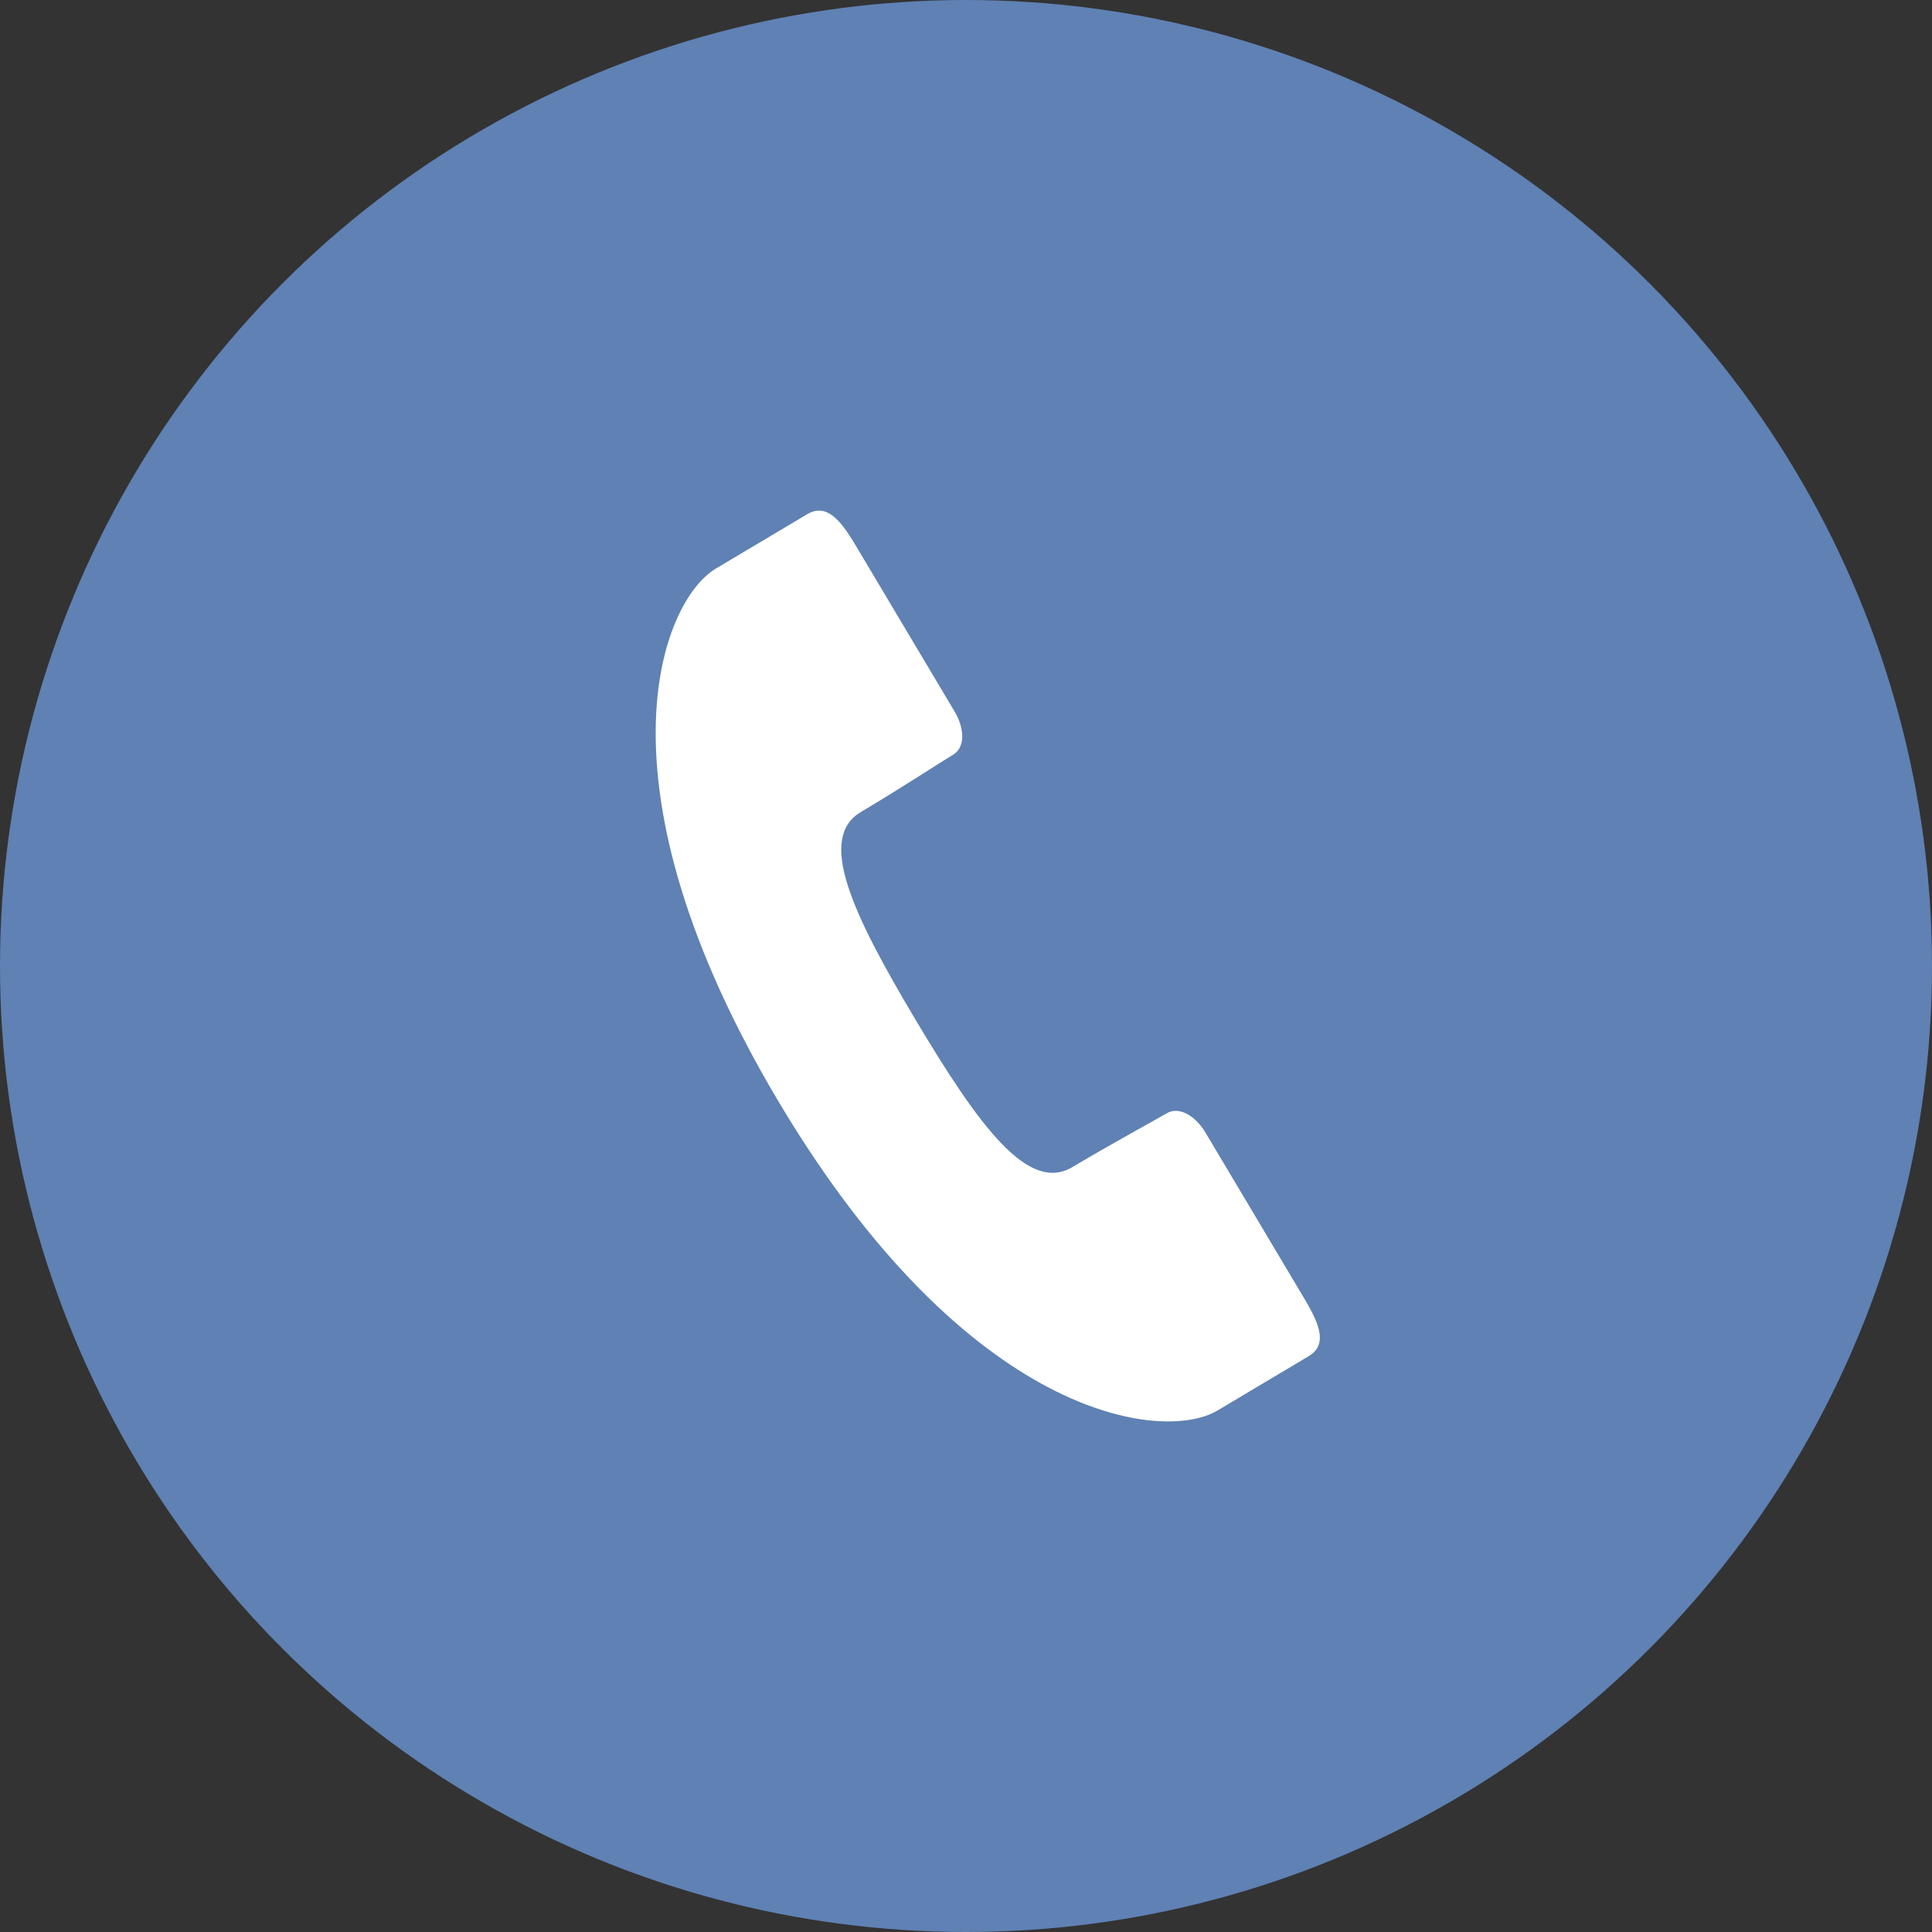
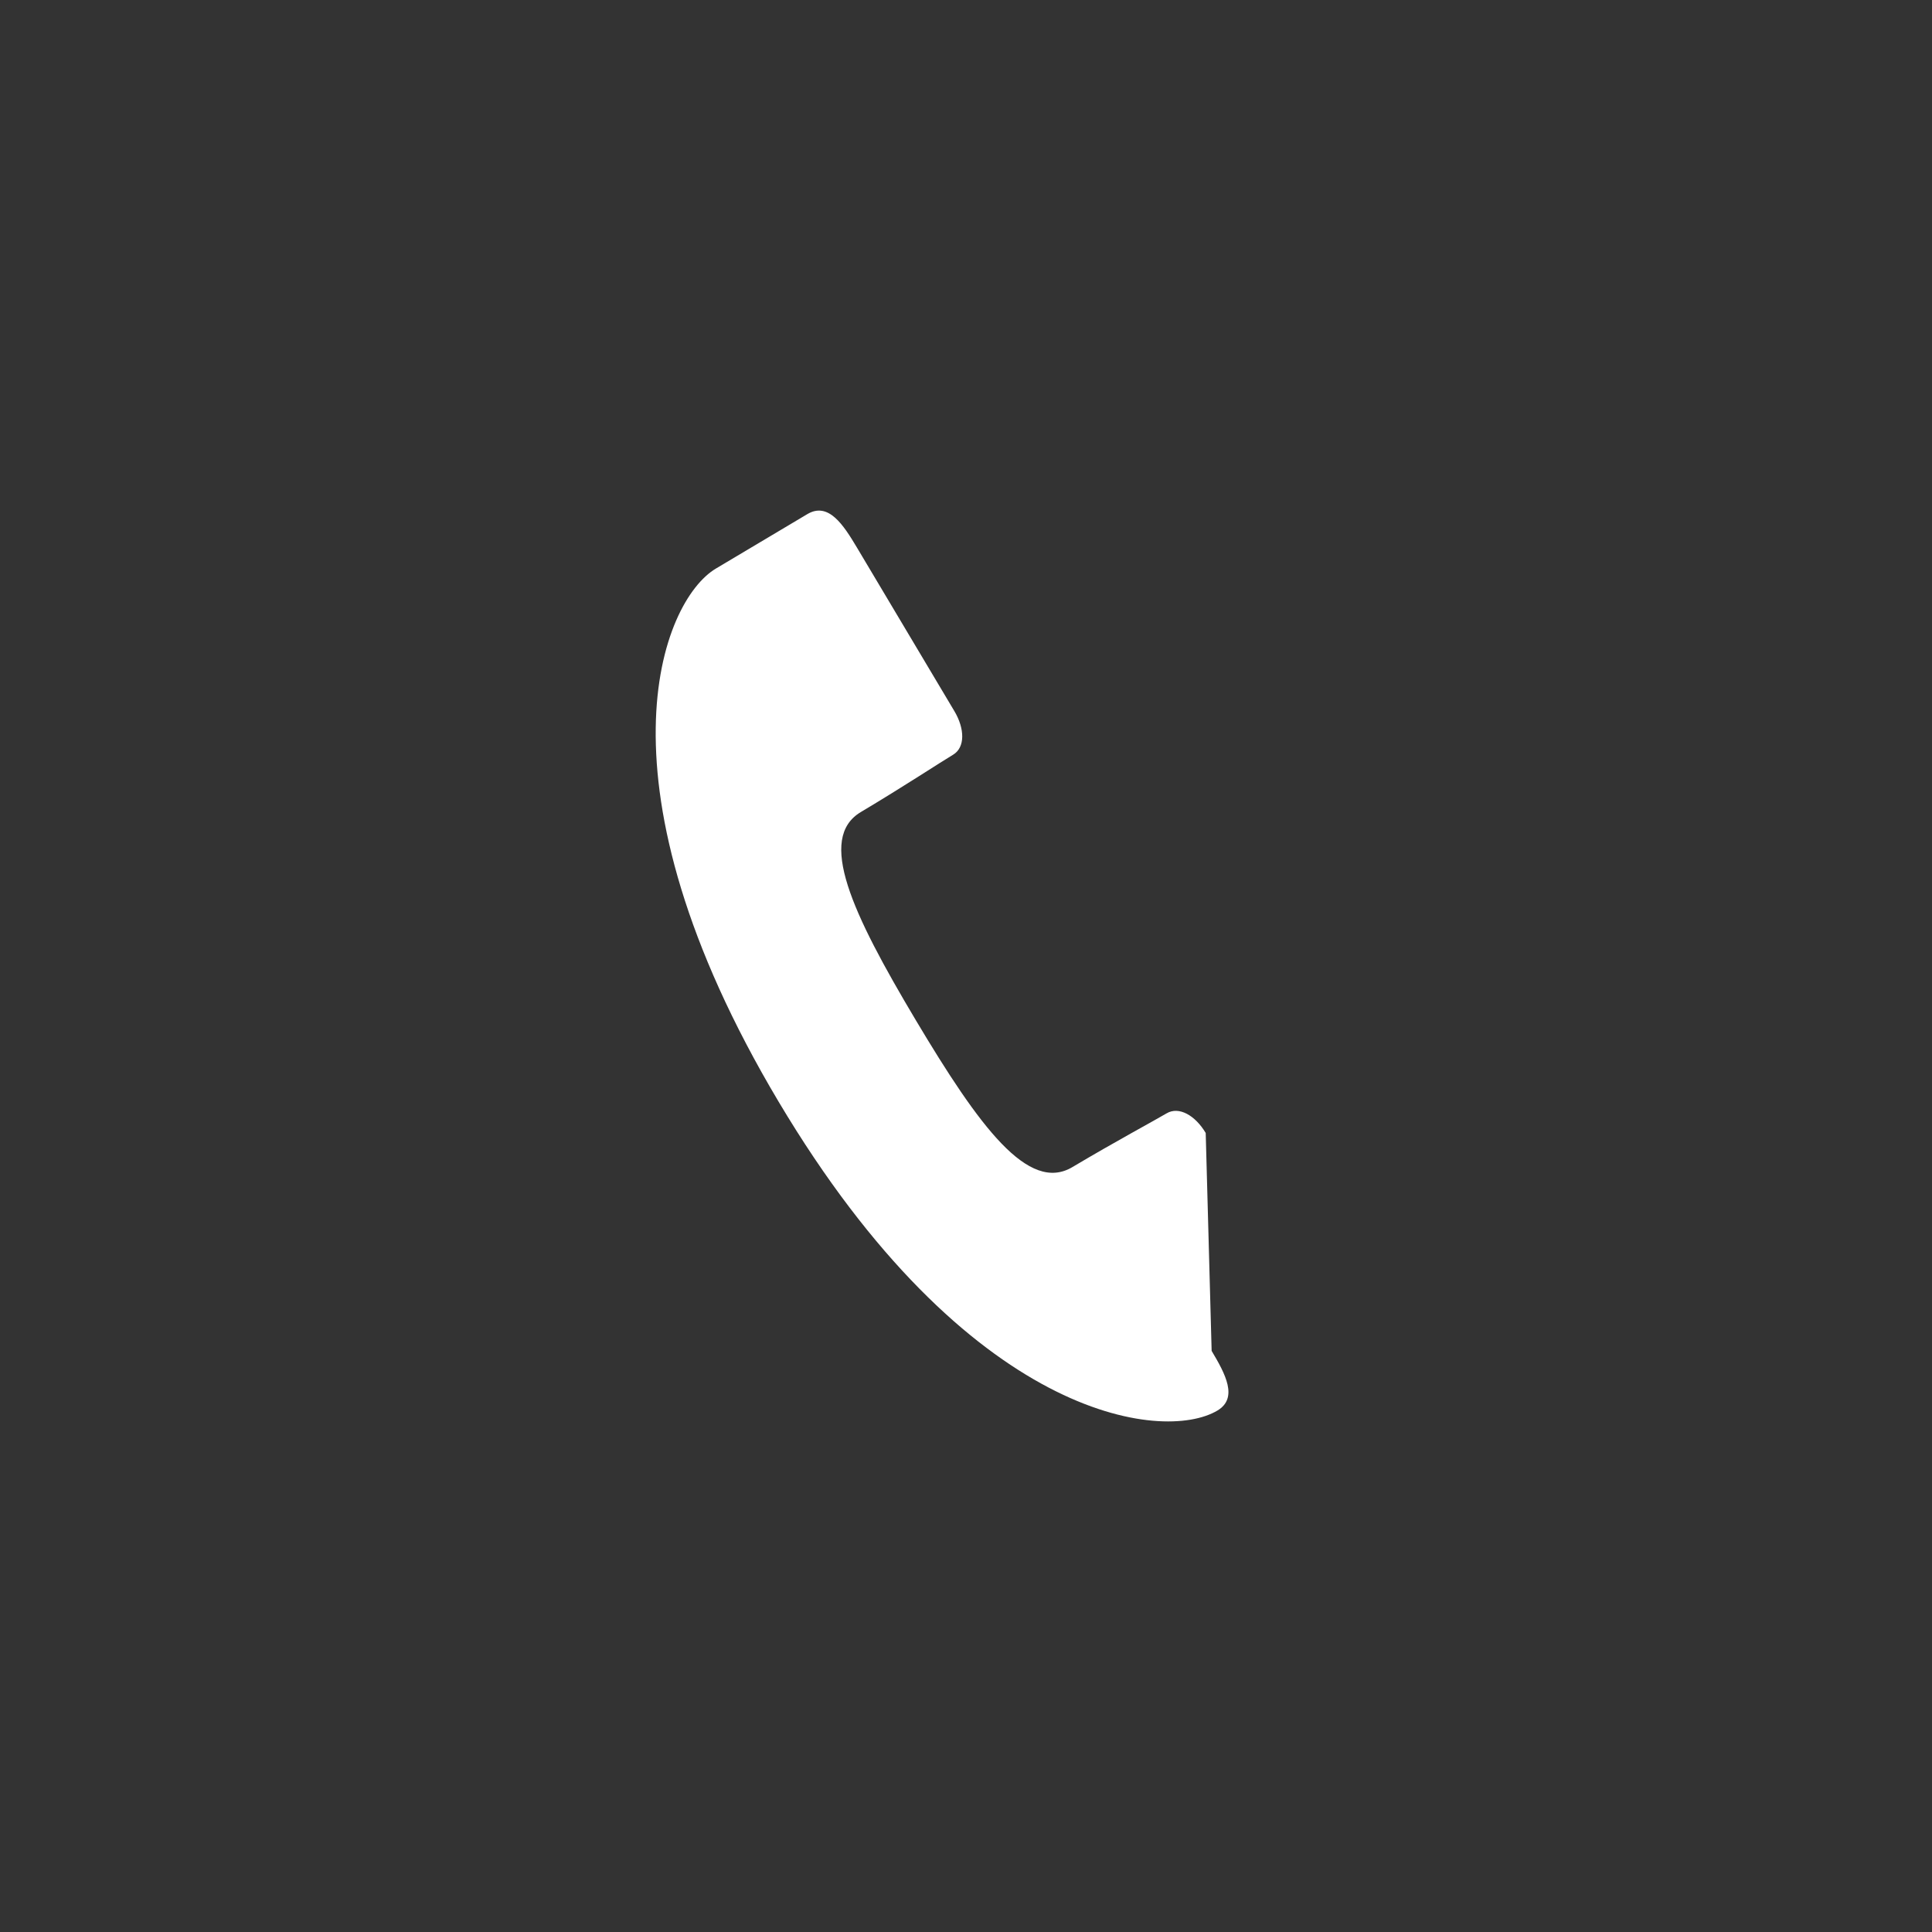
<svg xmlns="http://www.w3.org/2000/svg" width="70" height="70" viewBox="0 0 70 70">
  <rect x="0" y="0" width="70" height="70" fill="#333333" stroke="none" />
  <g id="グループ_73" data-name="グループ 73" transform="translate(-380 -6384)">
-     <circle id="楕円形_2" data-name="楕円形 2" cx="35" cy="35" r="35" transform="translate(380 6384)" fill="#5f81b4" />
-     <path id="パス_172" data-name="パス 172" d="M20.352,32.607l3.312-1.973c.764-.457.284-1.334-.209-2.162L19.928,22.55c-.38-.638-.97-.976-1.417-.711s-1.821,1-3.413,1.947-3.364-1.448-5.679-5.332S5.842,11.87,7.434,10.921s2.892-1.809,3.338-2.074.429-.946.049-1.583S7.294,1.343,7.294,1.343C6.8.514,6.257-.328,5.492.129L2.181,2.1C.206,3.277-2.414,9.886,4.452,21.414s13.927,12.368,15.9,11.193" transform="translate(403.757 6402.5)" fill="#fff" />
+     <path id="パス_172" data-name="パス 172" d="M20.352,32.607c.764-.457.284-1.334-.209-2.162L19.928,22.55c-.38-.638-.97-.976-1.417-.711s-1.821,1-3.413,1.947-3.364-1.448-5.679-5.332S5.842,11.87,7.434,10.921s2.892-1.809,3.338-2.074.429-.946.049-1.583S7.294,1.343,7.294,1.343C6.8.514,6.257-.328,5.492.129L2.181,2.1C.206,3.277-2.414,9.886,4.452,21.414s13.927,12.368,15.9,11.193" transform="translate(403.757 6402.5)" fill="#fff" />
  </g>
</svg>